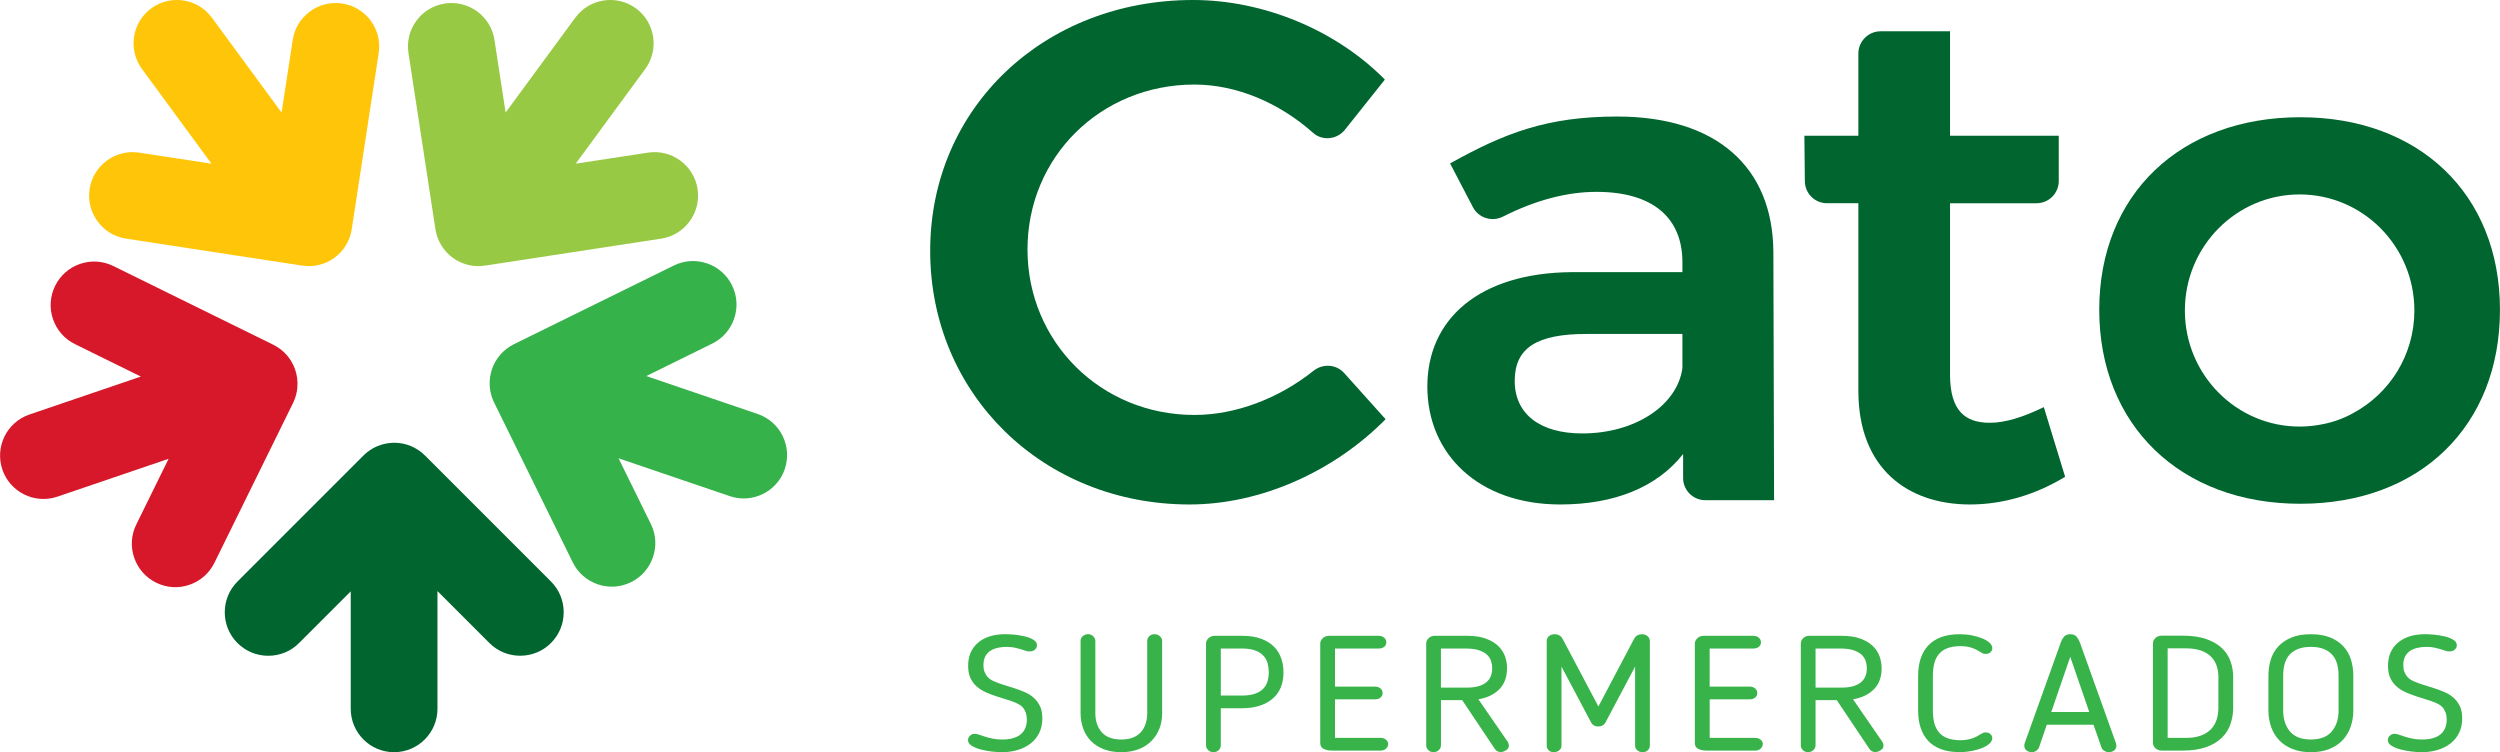
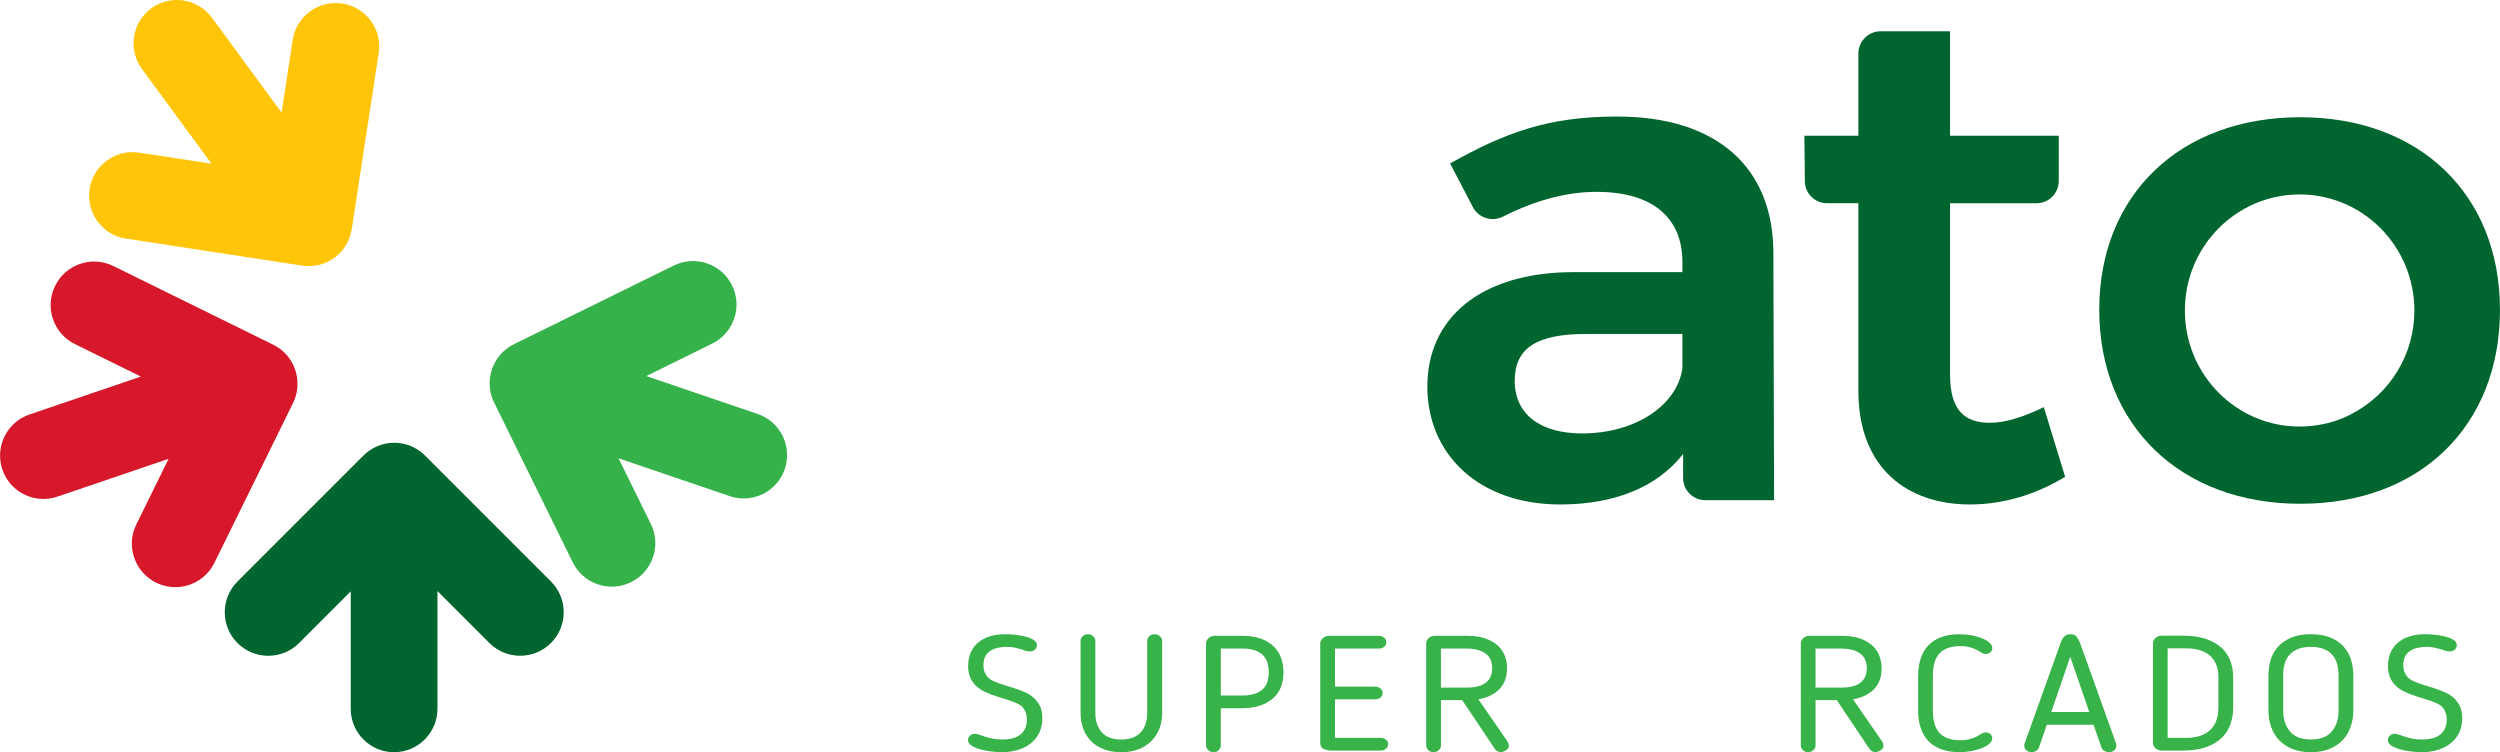
<svg xmlns="http://www.w3.org/2000/svg" id="Camada_2" data-name="Camada 2" viewBox="0 0 745.09 224.18">
  <defs>
    <style>      .cls-1 {        fill: #ffc609;      }      .cls-2 {        fill: #d7182a;      }      .cls-3 {        fill: #37b34a;      }      .cls-4 {        fill: #98c944;      }      .cls-5 {        fill: #00652e;      }      .cls-6 {        fill: #36b24a;      }    </style>
  </defs>
  <g id="Camada_1-2" data-name="Camada 1">
    <g>
      <g>
        <path class="cls-1" d="M99.68,76.82c-1.37,1-2.96,1.75-4.69,2.15-.1.03-.2.05-.3.06-.3.07-.6.13-.9.17-.14.02-.33.03-.51.05h-.11c-.2.03-.39.05-.59.05-.31.02-.64.02-.98,0h-.23c-.49-.03-.97-.08-1.46-.16l-52.35-8.02c-3.43-.52-6.43-2.35-8.48-5.14-2.05-2.79-2.89-6.21-2.37-9.64.52-3.43,2.36-6.44,5.14-8.48,2.79-2.05,6.22-2.9,9.64-2.37l21.54,3.29-20.72-28.22c-4.22-5.75-2.98-13.85,2.76-18.07l.03-.02c5.75-4.19,13.84-2.94,18.05,2.79l20.77,28.28,3.32-21.64c.52-3.43,2.35-6.43,5.14-8.48,2.79-2.05,6.21-2.89,9.64-2.37,3.43.52,6.44,2.35,8.49,5.14,2.05,2.79,2.89,6.21,2.36,9.64l-8.03,52.44c-.54,3.52-2.43,6.55-5.15,8.54Z" />
-         <path class="cls-4" d="M134.93,76.82c1.37,1,2.96,1.75,4.69,2.15.1.03.2.05.3.06.3.07.6.13.9.17.14.02.33.03.51.05h.11c.2.03.39.05.59.05.31.02.64.02.98,0h.23c.49-.03.97-.08,1.46-.16l52.35-8.02c3.43-.52,6.43-2.35,8.48-5.14,2.05-2.79,2.89-6.21,2.37-9.64-.52-3.43-2.36-6.44-5.14-8.48-2.79-2.05-6.22-2.9-9.64-2.37l-21.54,3.29,20.72-28.22c4.22-5.75,2.98-13.85-2.76-18.07l-.03-.02c-5.75-4.19-13.84-2.94-18.05,2.79l-20.77,28.28-3.32-21.64c-.52-3.43-2.35-6.43-5.14-8.48-2.79-2.05-6.21-2.89-9.64-2.37-3.43.52-6.44,2.35-8.49,5.14-2.05,2.79-2.89,6.21-2.36,9.64l8.03,52.44c.54,3.52,2.43,6.55,5.15,8.54Z" />
        <path class="cls-5" d="M117.46,131.96c-1.69,0-3.42.34-5.05,1.04-.1.04-.19.08-.28.13-.28.12-.56.25-.82.4-.12.07-.28.17-.44.26l-.09.06c-.18.1-.34.2-.5.31-.26.17-.53.36-.79.57l-.18.15c-.38.31-.74.63-1.08.98l-37.45,37.45c-2.45,2.45-3.79,5.7-3.79,9.17,0,3.47,1.34,6.72,3.79,9.17,2.45,2.45,5.71,3.79,9.17,3.79,3.47,0,6.73-1.34,9.17-3.79l15.41-15.41v35.01c0,7.13,5.79,12.93,12.92,12.93h.04c7.11-.02,12.89-5.82,12.89-12.93v-35.09s15.48,15.48,15.48,15.48c2.45,2.45,5.7,3.79,9.17,3.79,3.47,0,6.72-1.34,9.17-3.79,2.45-2.45,3.8-5.7,3.8-9.17,0-3.47-1.35-6.72-3.8-9.17l-37.51-37.51c-2.52-2.52-5.83-3.84-9.21-3.84Z" />
        <path class="cls-6" d="M146.62,110.05c-.55,1.6-.78,3.35-.65,5.12,0,.11.02.21.03.31.02.31.06.61.11.91.03.14.07.32.1.5l.03.11c.04.2.08.39.13.58.08.3.17.61.29.94l.08.22c.17.46.36.91.58,1.34l23.38,47.52c1.53,3.11,4.18,5.43,7.46,6.55,3.28,1.12,6.79.89,9.9-.64,3.11-1.53,5.43-4.18,6.55-7.46,1.12-3.28.9-6.8-.64-9.9l-9.62-19.56,33.14,11.28c6.75,2.3,14.11-1.32,16.41-8.07v-.04c2.28-6.74-1.34-14.08-8.07-16.37l-33.21-11.31,19.64-9.67c3.11-1.53,5.43-4.18,6.55-7.46,1.12-3.28.89-6.79-.64-9.9-1.53-3.11-4.17-5.44-7.45-6.55-3.28-1.12-6.79-.89-9.9.64l-47.6,23.42c-3.2,1.57-5.51,4.28-6.6,7.48Z" />
        <path class="cls-2" d="M87.98,110.2c.55,1.6.78,3.35.65,5.12,0,.11-.02.21-.03.31-.02.31-.06.61-.11.91-.03.14-.07.32-.1.5l-.03.11c-.04.2-.08.39-.13.58-.08.3-.17.61-.29.94l-.08.22c-.17.46-.36.91-.58,1.34l-23.38,47.52c-1.53,3.11-4.18,5.43-7.46,6.55-3.28,1.12-6.79.89-9.9-.64-3.11-1.53-5.43-4.18-6.55-7.46-1.12-3.28-.9-6.8.64-9.9l9.62-19.56-33.14,11.28c-6.75,2.3-14.11-1.32-16.41-8.07v-.04c-2.28-6.74,1.34-14.08,8.07-16.37l33.21-11.31-19.64-9.67c-3.11-1.53-5.43-4.18-6.55-7.46-1.12-3.28-.89-6.79.64-9.9,1.53-3.11,4.17-5.44,7.45-6.55,3.28-1.12,6.79-.89,9.9.64l47.6,23.42c3.2,1.57,5.51,4.28,6.6,7.48Z" />
      </g>
      <g>
        <path class="cls-3" d="M306.03,214.43c0-.78-.1-1.44-.3-1.99-.2-.55-.45-1.02-.74-1.41-.29-.39-.63-.7-1.02-.92-.38-.23-.74-.42-1.07-.58-.88-.38-1.84-.73-2.89-1.04-1.04-.31-2.1-.64-3.16-1-1.06-.35-2.09-.75-3.08-1.19-.99-.44-1.88-1-2.67-1.7-.79-.69-1.41-1.53-1.87-2.52-.46-.99-.69-2.19-.69-3.62,0-2.94.99-5.25,2.97-6.93,1.98-1.68,4.69-2.52,8.14-2.52.7,0,1.58.05,2.64.14,1.06.1,2.1.27,3.11.51,1.01.24,1.87.57,2.58,1,.71.42,1.07.97,1.07,1.65,0,.48-.19.91-.58,1.28-.38.37-.92.56-1.62.56-.44,0-.86-.07-1.27-.22-.4-.14-.87-.3-1.4-.46-.53-.16-1.14-.32-1.81-.46-.68-.15-1.48-.22-2.39-.22s-1.73.09-2.56.27c-.82.17-1.56.47-2.2.87-.64.41-1.16.96-1.54,1.65-.38.7-.57,1.58-.57,2.64,0,.81.11,1.49.33,2.04.22.55.49,1.01.8,1.38.31.37.65.67,1.02.9.36.23.71.41,1.04.53.88.39,1.84.75,2.89,1.07,1.04.32,2.1.65,3.16.99,1.06.34,2.1.73,3.11,1.17,1.01.43,1.9,1,2.67,1.7.77.7,1.38,1.53,1.85,2.5.46.97.68,2.17.68,3.59,0,1.62-.3,3.05-.9,4.29-.6,1.25-1.45,2.3-2.53,3.16-1.08.86-2.36,1.51-3.82,1.96-1.47.45-3.06.68-4.78.68-.88,0-1.91-.06-3.08-.2-1.18-.13-2.29-.34-3.33-.63-1.04-.29-1.92-.66-2.64-1.11-.71-.46-1.07-1.01-1.07-1.65,0-.49.19-.93.58-1.31.38-.39.85-.58,1.4-.58.37,0,.81.09,1.32.26.51.18,1.1.38,1.76.59.66.21,1.41.41,2.25.58.84.18,1.79.27,2.86.27,2.46,0,4.3-.52,5.53-1.55,1.23-1.04,1.84-2.51,1.84-4.41" />
        <path class="cls-3" d="M345.52,217.19c-.55,1.42-1.35,2.65-2.39,3.69-1.04,1.04-2.32,1.85-3.82,2.43-1.51.58-3.21.87-5.11.87s-3.68-.29-5.2-.87c-1.52-.58-2.8-1.39-3.82-2.43-1.03-1.04-1.8-2.26-2.33-3.69-.53-1.42-.8-2.98-.8-4.66v-21.49c0-.58.22-1.07.66-1.45.44-.39.97-.58,1.59-.58.59,0,1.09.2,1.51.61.42.4.64.88.64,1.43v21.49c0,2.33.63,4.22,1.9,5.68,1.26,1.45,3.22,2.18,5.86,2.18,1.32,0,2.46-.2,3.44-.58.97-.39,1.77-.93,2.39-1.63.62-.69,1.09-1.53,1.4-2.5.31-.97.47-2.02.47-3.15v-21.49c0-.55.2-1.03.6-1.43.4-.4.92-.61,1.54-.61.66,0,1.21.2,1.65.61.44.4.66.88.66,1.43v21.49c0,1.68-.27,3.23-.82,4.66" />
        <path class="cls-3" d="M363.84,211.08v11.06c0,.55-.21,1.03-.63,1.43-.42.41-.94.61-1.57.61-.59,0-1.1-.2-1.54-.61-.44-.4-.66-.88-.66-1.43v-30.32c0-.65.26-1.2.77-1.65.51-.46,1.14-.68,1.87-.68h8.08c2.27,0,4.2.3,5.77.9,1.58.6,2.85,1.4,3.82,2.4.97,1,1.68,2.16,2.12,3.47.44,1.31.66,2.68.66,4.1,0,3.46-1.12,6.11-3.35,7.96-2.24,1.84-5.24,2.76-9.02,2.76h-6.32ZM363.84,207.3h6.32c2.64,0,4.63-.57,5.97-1.7,1.34-1.13,2.01-2.89,2.01-5.29,0-.87-.11-1.73-.33-2.57-.22-.84-.62-1.59-1.21-2.25-.59-.67-1.4-1.2-2.45-1.6-1.04-.4-2.37-.61-3.99-.61h-6.32v14.02Z" />
        <path class="cls-3" d="M413.72,221.71c0,.55-.21,1.02-.63,1.41-.42.39-.94.58-1.57.58h-14.58c-.92,0-1.72-.16-2.42-.49-.7-.32-1.04-.92-1.04-1.79v-29.64c0-.55.25-1.07.74-1.55.49-.49,1.11-.73,1.84-.73h14.91c.62,0,1.15.19,1.57.56.42.37.63.83.63,1.38s-.21.99-.63,1.33c-.42.34-.94.51-1.57.51h-13.09v11.36h12.05c.55,0,1.04.18,1.48.53.44.35.66.81.66,1.36s-.2,1-.6,1.36c-.41.35-.92.53-1.54.53h-12.05v11.5h13.64c.59,0,1.1.18,1.54.53.44.36.66.78.66,1.26" />
        <path class="cls-3" d="M449.14,199.2c0,2.59-.76,4.66-2.28,6.21-1.52,1.55-3.6,2.55-6.24,3.01l8.8,12.76c.18.32.28.7.28,1.12,0,.52-.29.95-.86,1.31-.57.35-1.07.53-1.51.53-.81,0-1.41-.31-1.81-.93l-9.74-14.55h-6.32v13.48c0,.55-.22,1.03-.66,1.43-.44.41-.97.61-1.59.61-.59,0-1.09-.2-1.51-.61-.42-.4-.64-.88-.64-1.43v-30.32c0-.65.25-1.2.75-1.65.49-.46,1.09-.68,1.79-.68h9.57c2.28,0,4.17.29,5.69.85,1.52.57,2.75,1.3,3.69,2.21.93.91,1.6,1.94,2.01,3.1.4,1.16.6,2.35.6,3.54M444.74,199.2c0-.71-.11-1.42-.33-2.13-.22-.71-.61-1.34-1.18-1.89-.57-.55-1.37-1.01-2.39-1.36-1.03-.35-2.33-.53-3.91-.53h-7.48v11.64h7.81c2.42,0,4.27-.49,5.55-1.45,1.28-.97,1.92-2.4,1.92-4.27" />
-         <path class="cls-3" d="M491.71,222.29c0,.52-.21.96-.63,1.34-.42.37-.93.56-1.51.56-.62,0-1.15-.19-1.59-.56-.44-.38-.66-.82-.66-1.34v-23.62l-8.85,16.69c-.44.77-1.15,1.16-2.15,1.16s-1.65-.39-2.09-1.16l-8.85-16.69v23.62c0,.52-.23.96-.69,1.34-.46.37-1,.56-1.62.56-.59,0-1.08-.19-1.49-.56-.4-.38-.6-.82-.6-1.34v-31.24c0-.58.22-1.07.66-1.45s.99-.58,1.65-.58c1.06,0,1.85.42,2.36,1.26l10.73,20.28,10.72-20.33c.51-.81,1.28-1.21,2.31-1.21.66,0,1.21.2,1.65.61.44.4.66.88.66,1.43v31.24Z" />
-         <path class="cls-3" d="M525.37,221.71c0,.55-.21,1.02-.64,1.41-.42.39-.94.58-1.56.58h-14.58c-.92,0-1.73-.16-2.42-.49-.7-.32-1.04-.92-1.04-1.79v-29.64c0-.55.25-1.07.74-1.55.49-.49,1.11-.73,1.85-.73h14.91c.62,0,1.15.19,1.57.56.42.37.63.83.63,1.38s-.21.99-.63,1.33c-.42.34-.94.51-1.57.51h-13.09v11.36h12.04c.55,0,1.05.18,1.49.53.44.35.66.81.66,1.36s-.2,1-.6,1.36c-.41.35-.92.53-1.54.53h-12.04v11.5h13.64c.59,0,1.1.18,1.54.53.44.36.66.78.66,1.26" />
        <path class="cls-3" d="M560.79,199.2c0,2.59-.76,4.66-2.28,6.21-1.52,1.55-3.6,2.55-6.24,3.01l8.8,12.76c.18.32.27.7.27,1.12,0,.52-.28.95-.85,1.31-.57.35-1.08.53-1.52.53-.81,0-1.41-.31-1.81-.93l-9.74-14.55h-6.32v13.48c0,.55-.22,1.03-.66,1.43-.44.41-.97.61-1.59.61-.59,0-1.09-.2-1.51-.61-.42-.4-.63-.88-.63-1.43v-30.32c0-.65.25-1.2.74-1.65.49-.46,1.09-.68,1.79-.68h9.57c2.27,0,4.17.29,5.69.85,1.52.57,2.75,1.3,3.68,2.21.94.91,1.6,1.94,2.01,3.1.4,1.16.6,2.35.6,3.54M556.39,199.2c0-.71-.11-1.42-.33-2.13-.22-.71-.61-1.34-1.18-1.89-.57-.55-1.37-1.01-2.39-1.36-1.03-.35-2.33-.53-3.91-.53h-7.48v11.64h7.81c2.42,0,4.27-.49,5.55-1.45,1.28-.97,1.92-2.4,1.92-4.27" />
        <path class="cls-3" d="M571.68,201.38c0-1.87.25-3.57.74-5.09.49-1.52,1.25-2.82,2.25-3.9,1.01-1.08,2.29-1.92,3.85-2.5,1.56-.58,3.4-.87,5.53-.87,1.24,0,2.45.11,3.63.34,1.17.23,2.21.53,3.11.9.9.38,1.62.81,2.17,1.31.55.5.82,1.04.82,1.63,0,.46-.18.85-.55,1.19-.37.34-.84.51-1.43.51-.4,0-.72-.07-.96-.22-.24-.15-.58-.35-1.02-.6-1.61-1.01-3.45-1.51-5.5-1.51-1.54,0-2.84.2-3.91.61-1.06.4-1.92.99-2.56,1.77-.64.78-1.1,1.7-1.37,2.79-.27,1.08-.41,2.31-.41,3.66v10.38c0,1.36.14,2.58.41,3.66.27,1.08.73,2.01,1.37,2.79.64.78,1.49,1.37,2.56,1.77,1.06.41,2.36.61,3.91.61,2.05,0,3.89-.5,5.5-1.51.48-.26.82-.46,1.04-.6.22-.15.53-.22.93-.22.59,0,1.06.17,1.43.51.37.34.55.74.55,1.19,0,.58-.28,1.12-.82,1.63-.55.5-1.27.94-2.17,1.31-.9.37-1.93.67-3.11.9-1.18.22-2.39.34-3.63.34-2.13,0-3.97-.29-5.53-.87-1.56-.58-2.84-1.41-3.85-2.5-1.01-1.08-1.76-2.39-2.25-3.91-.49-1.52-.74-3.21-.74-5.09v-10.38Z" />
        <path class="cls-3" d="M607.71,222.73c-.19.46-.48.81-.88,1.07-.4.26-.8.39-1.21.39-.63,0-1.16-.18-1.63-.53-.46-.35-.68-.82-.68-1.41,0-.1,0-.23.03-.39.02-.16.05-.27.08-.34l10.73-29.93c.26-.75.6-1.36,1.02-1.85.42-.48,1.04-.72,1.84-.72s1.47.24,1.87.72c.4.49.75,1.1,1.04,1.85l10.72,29.93c.04.06.06.18.08.34.02.16.03.29.03.39,0,.58-.22,1.05-.66,1.41-.44.35-.99.53-1.65.53-.4,0-.82-.13-1.26-.39-.44-.26-.73-.61-.88-1.07l-2.36-6.74h-13.92l-2.31,6.74ZM611.34,212.2h11.33l-5.66-16.45-5.66,16.45Z" />
        <path class="cls-3" d="M665.57,210.89c0,1.65-.26,3.25-.77,4.8-.51,1.55-1.35,2.92-2.53,4.1-1.17,1.18-2.72,2.13-4.65,2.84-1.92.71-4.3,1.07-7.12,1.07h-6.21c-.74,0-1.36-.23-1.87-.68s-.77-1-.77-1.65v-29.59c0-.65.26-1.2.77-1.65.51-.46,1.14-.68,1.87-.68h6.21c2.79,0,5.14.34,7.07,1.02,1.93.68,3.48,1.59,4.68,2.74,1.19,1.15,2.04,2.47,2.55,3.96.52,1.48.77,3.04.77,4.66v9.07ZM661.17,201.82c0-1.2-.17-2.32-.52-3.37-.35-1.05-.91-1.96-1.68-2.74-.77-.78-1.77-1.38-3-1.82-1.23-.44-2.74-.66-4.54-.66h-5.39v26.69h5.39c1.8,0,3.32-.23,4.56-.71,1.25-.47,2.25-1.12,3.02-1.94.77-.83,1.32-1.78,1.65-2.87.33-1.08.5-2.25.5-3.52v-9.07Z" />
        <path class="cls-3" d="M688.72,224.18c-2.09,0-3.93-.32-5.53-.97-1.59-.64-2.91-1.53-3.96-2.64-1.04-1.12-1.84-2.43-2.36-3.95-.53-1.52-.8-3.13-.8-4.85v-10.38c0-1.68.23-3.27.69-4.78.46-1.51,1.2-2.81,2.23-3.93,1.03-1.12,2.34-2,3.93-2.67,1.59-.66,3.53-.99,5.8-.99s4.21.33,5.8.99c1.6.66,2.91,1.55,3.93,2.67,1.02,1.12,1.77,2.43,2.23,3.93.46,1.5.69,3.1.69,4.78v10.38c0,1.72-.27,3.33-.8,4.85-.53,1.52-1.32,2.84-2.36,3.95s-2.37,2-3.96,2.64c-1.59.65-3.44.97-5.53.97M688.72,192.79c-1.5,0-2.78.21-3.82.63-1.04.42-1.9,1-2.56,1.74-.66.75-1.14,1.64-1.43,2.69-.29,1.05-.44,2.23-.44,3.52v10.38c0,2.56.67,4.63,2.01,6.24,1.34,1.6,3.42,2.4,6.24,2.4s4.9-.8,6.24-2.4c1.34-1.6,2.01-3.68,2.01-6.24v-10.38c0-1.29-.15-2.47-.44-3.52-.3-1.05-.77-1.95-1.43-2.69-.66-.75-1.51-1.33-2.56-1.74-1.04-.42-2.32-.63-3.82-.63" />
        <path class="cls-3" d="M729.2,214.43c0-.78-.1-1.44-.3-1.99-.2-.55-.45-1.02-.74-1.41-.29-.39-.63-.7-1.02-.92-.38-.23-.74-.42-1.07-.58-.88-.38-1.84-.73-2.89-1.04-1.04-.31-2.1-.64-3.16-1-1.06-.35-2.09-.75-3.08-1.19-.99-.44-1.88-1-2.67-1.7-.79-.69-1.41-1.53-1.87-2.52-.46-.99-.69-2.19-.69-3.62,0-2.94.99-5.25,2.97-6.93,1.98-1.68,4.7-2.52,8.14-2.52.69,0,1.58.05,2.64.14,1.06.1,2.1.27,3.11.51,1.01.24,1.87.57,2.58,1,.71.42,1.07.97,1.07,1.65,0,.48-.19.91-.58,1.28-.38.37-.93.56-1.62.56-.44,0-.86-.07-1.27-.22-.4-.14-.87-.3-1.4-.46-.53-.16-1.14-.32-1.81-.46-.68-.15-1.48-.22-2.39-.22s-1.73.09-2.56.27c-.82.17-1.56.47-2.2.87-.64.41-1.15.96-1.54,1.65-.38.7-.57,1.58-.57,2.64,0,.81.11,1.49.33,2.04.22.55.49,1.01.8,1.38.31.37.65.67,1.02.9.37.23.71.41,1.04.53.88.39,1.85.75,2.89,1.07,1.04.32,2.1.65,3.16.99,1.06.34,2.1.73,3.11,1.17,1.01.43,1.9,1,2.67,1.7.77.7,1.38,1.53,1.85,2.5.46.97.68,2.17.68,3.59,0,1.62-.3,3.05-.91,4.29-.6,1.25-1.45,2.3-2.53,3.16-1.08.86-2.36,1.51-3.82,1.96-1.47.45-3.06.68-4.78.68-.88,0-1.91-.06-3.08-.2-1.17-.13-2.28-.34-3.33-.63-1.04-.29-1.92-.66-2.64-1.11-.71-.46-1.07-1.01-1.07-1.65,0-.49.19-.93.58-1.31.38-.39.85-.58,1.4-.58.37,0,.81.09,1.32.26.51.18,1.1.38,1.76.59.66.21,1.41.41,2.25.58.84.18,1.79.27,2.86.27,2.46,0,4.3-.52,5.53-1.55,1.23-1.04,1.84-2.51,1.84-4.41" />
      </g>
      <g>
-         <path class="cls-5" d="M355.99,25.2c-27.95,0-49.76,21.6-49.76,49.13s21.81,49.34,49.76,49.34c12.23,0,25.09-4.88,35.47-13.15,2.78-2.22,6.76-1.99,9.14.65l12.28,13.68s.04.13,0,.17c-15.24,15.41-37.01,25.33-58.36,25.33-43.62,0-77.29-32.82-77.29-75.6S311.31,0,355.57,0c21.14,0,42.7,9.07,57.1,23.64.04.05.05.12,0,.17l-11.82,14.84c-2.34,2.94-6.71,3.44-9.52.93-10.06-8.97-22.86-14.38-35.34-14.38" />
        <path class="cls-5" d="M501.63,142.47v-7.16c-7.84,9.95-20.54,15.04-36.63,15.04-24.35,0-39.6-15.04-39.6-35.15s15.46-33.88,42.99-34.09h33.03v-2.97c0-13.13-8.68-20.96-25.62-20.96-8.82,0-18.22,2.5-27.85,7.37-3.27,1.66-7.27.44-8.97-2.82l-6.8-13.02c16.3-9.11,29.01-13.98,49.76-13.98,29.65,0,46.38,15.04,46.59,40.23l.21,74.11h-20.5c-3.65,0-6.61-2.96-6.61-6.6M501.42,109.69v-10.16h-28.59c-14.61,0-21.39,4.02-21.39,13.98s7.62,15.67,20.12,15.67c15.88,0,28.38-8.47,29.86-19.48" />
        <path class="cls-5" d="M615.49,142.09c-8.68,5.29-18.42,8.26-28.38,8.26-18.42,0-33.25-10.59-33.25-33.88v-55.9h-9.34c-3.62,0-6.57-2.92-6.61-6.54l-.14-13.58h16.09V15.97c0-3.67,2.98-6.65,6.65-6.65h20.67v31.13h32.4v13.51c0,3.65-2.96,6.61-6.61,6.61h-25.79v51.03c0,10.8,4.45,14.4,11.86,14.4,4.66,0,9.95-1.69,16.09-4.66l6.35,20.75Z" />
        <path class="cls-5" d="M685.58,34.94c-35.79,0-59.93,23.08-59.93,57.39s24.14,57.81,59.93,57.81,59.5-23.29,59.5-57.81-24.14-57.39-59.5-57.39M701.33,123.12c-2.75,1.54-5.78,2.66-9.05,3.3-2.23.46-4.54.71-6.91.71-18.89,0-34.2-15.49-34.2-34.59s15.31-34.59,34.2-34.59,34.2,15.48,34.2,34.59c0,13.27-7.4,24.78-18.25,30.58" />
      </g>
    </g>
  </g>
</svg>